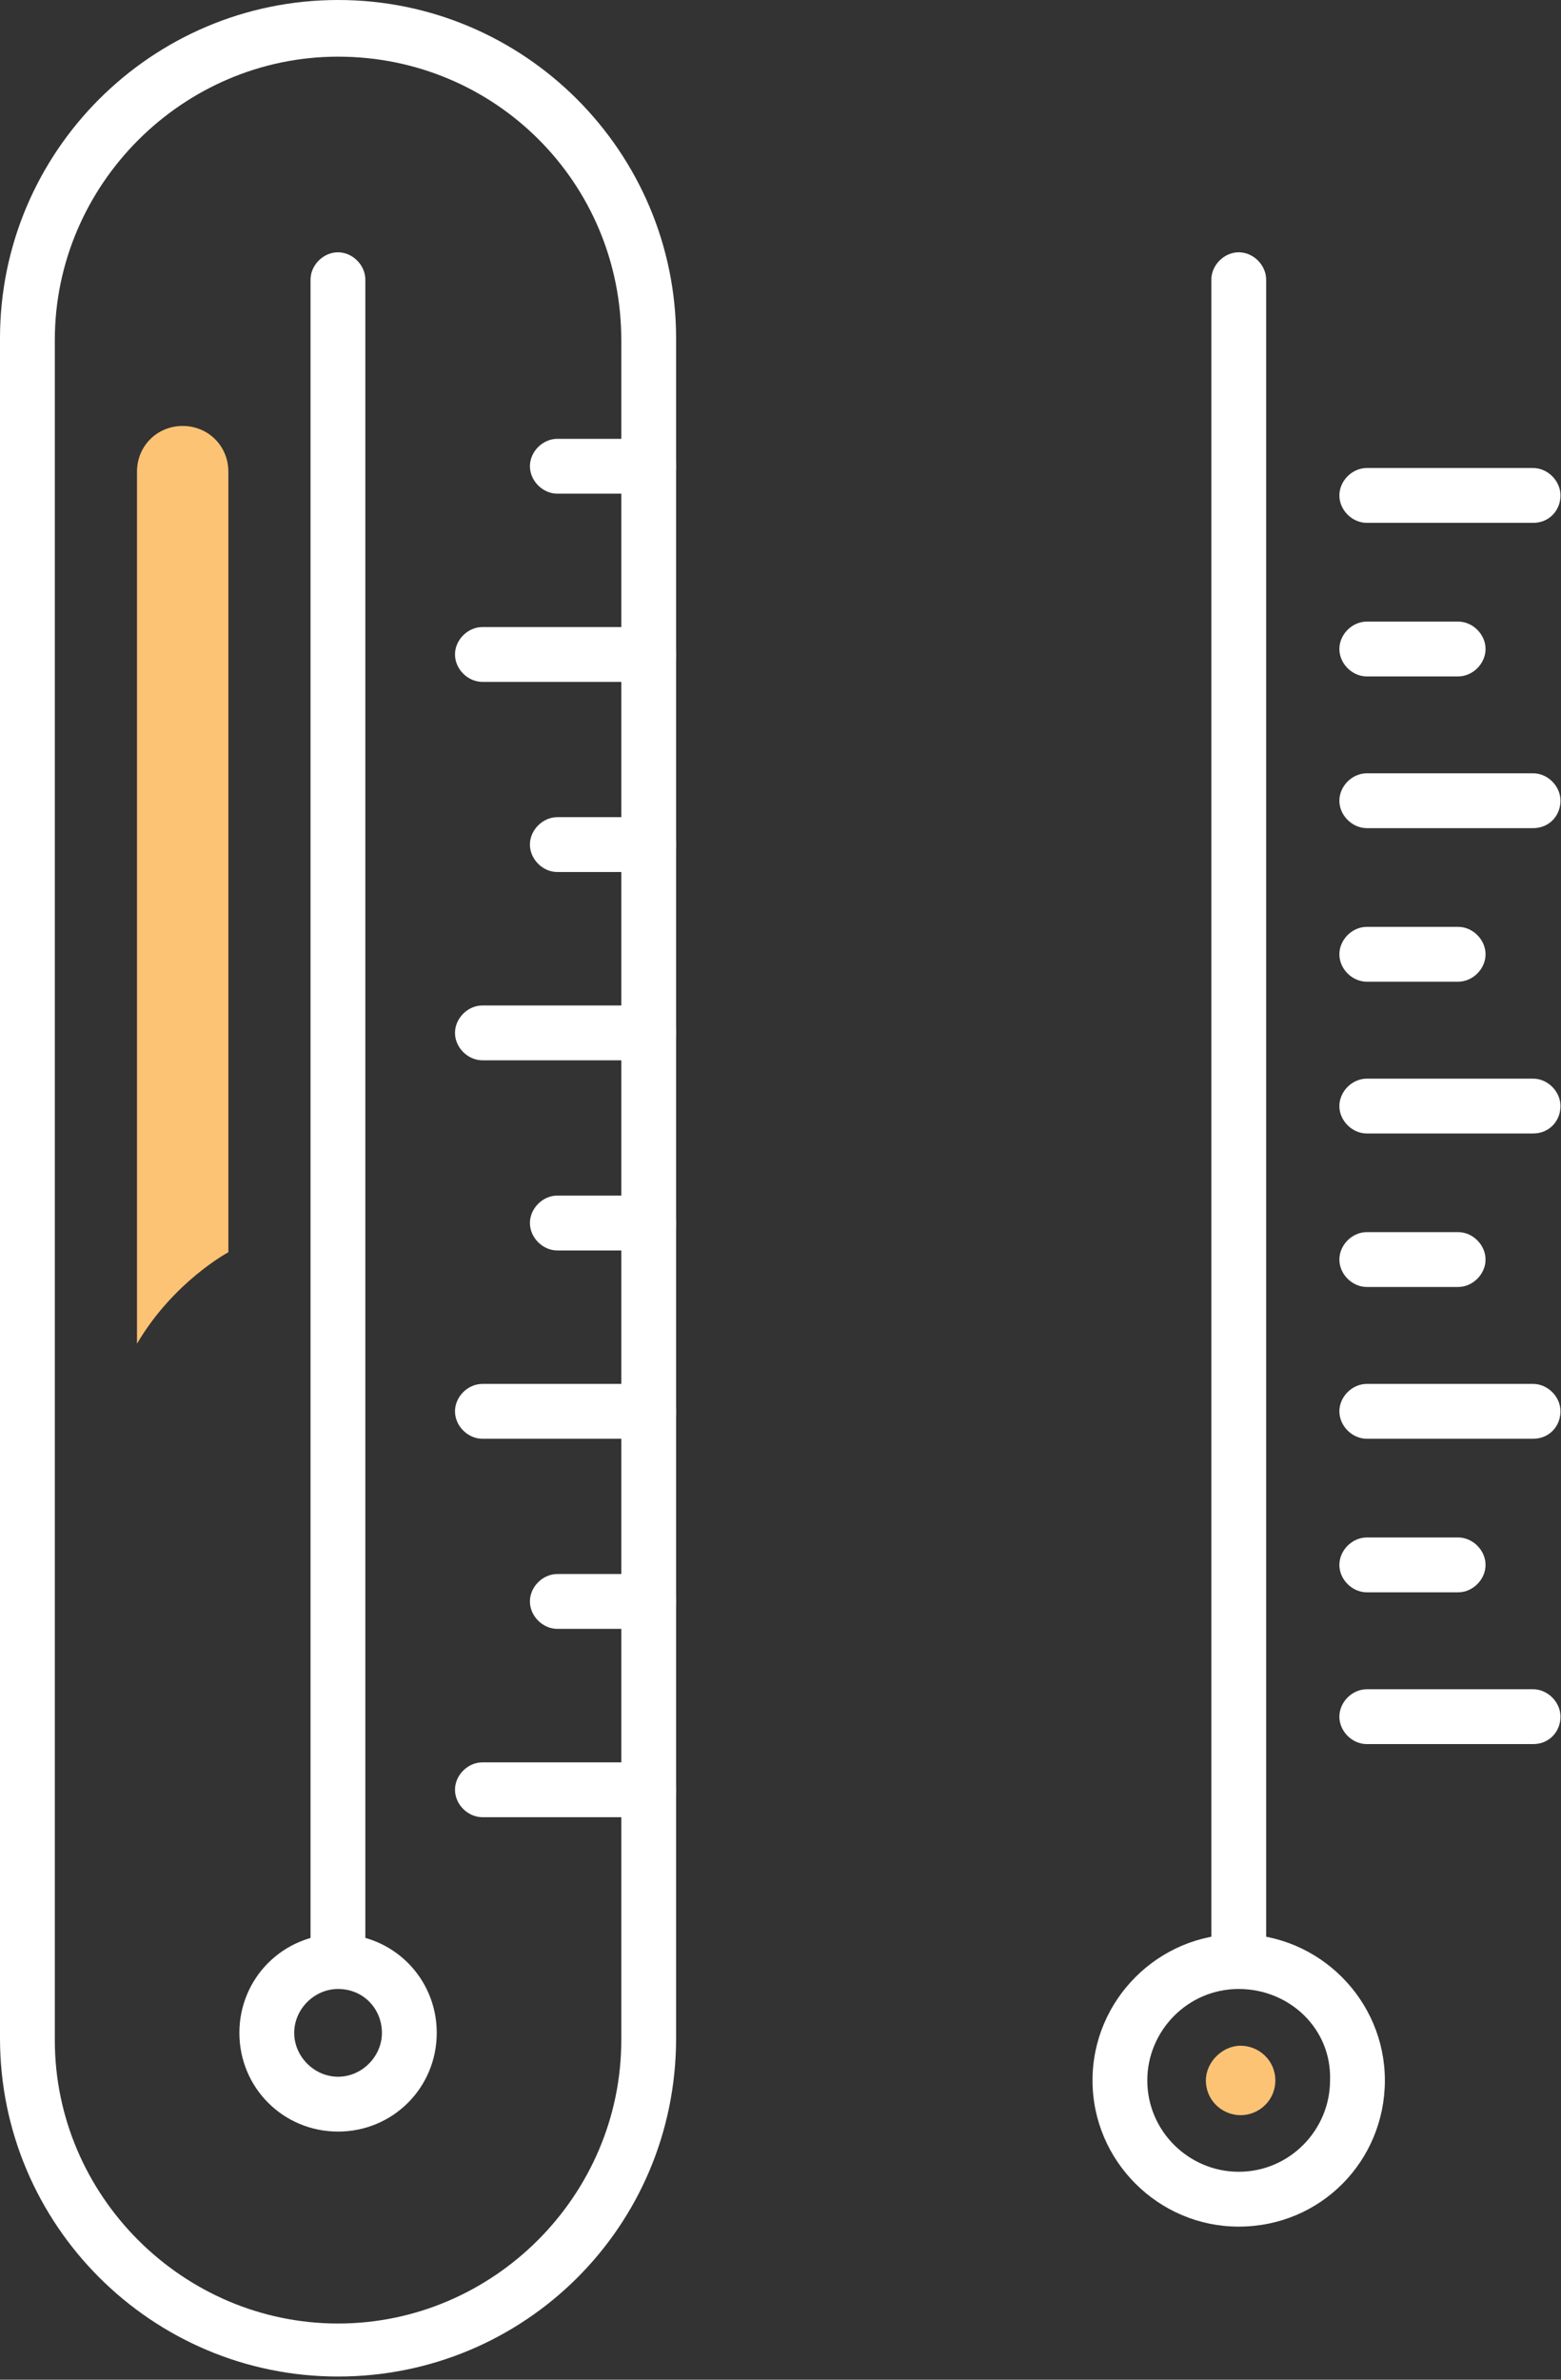
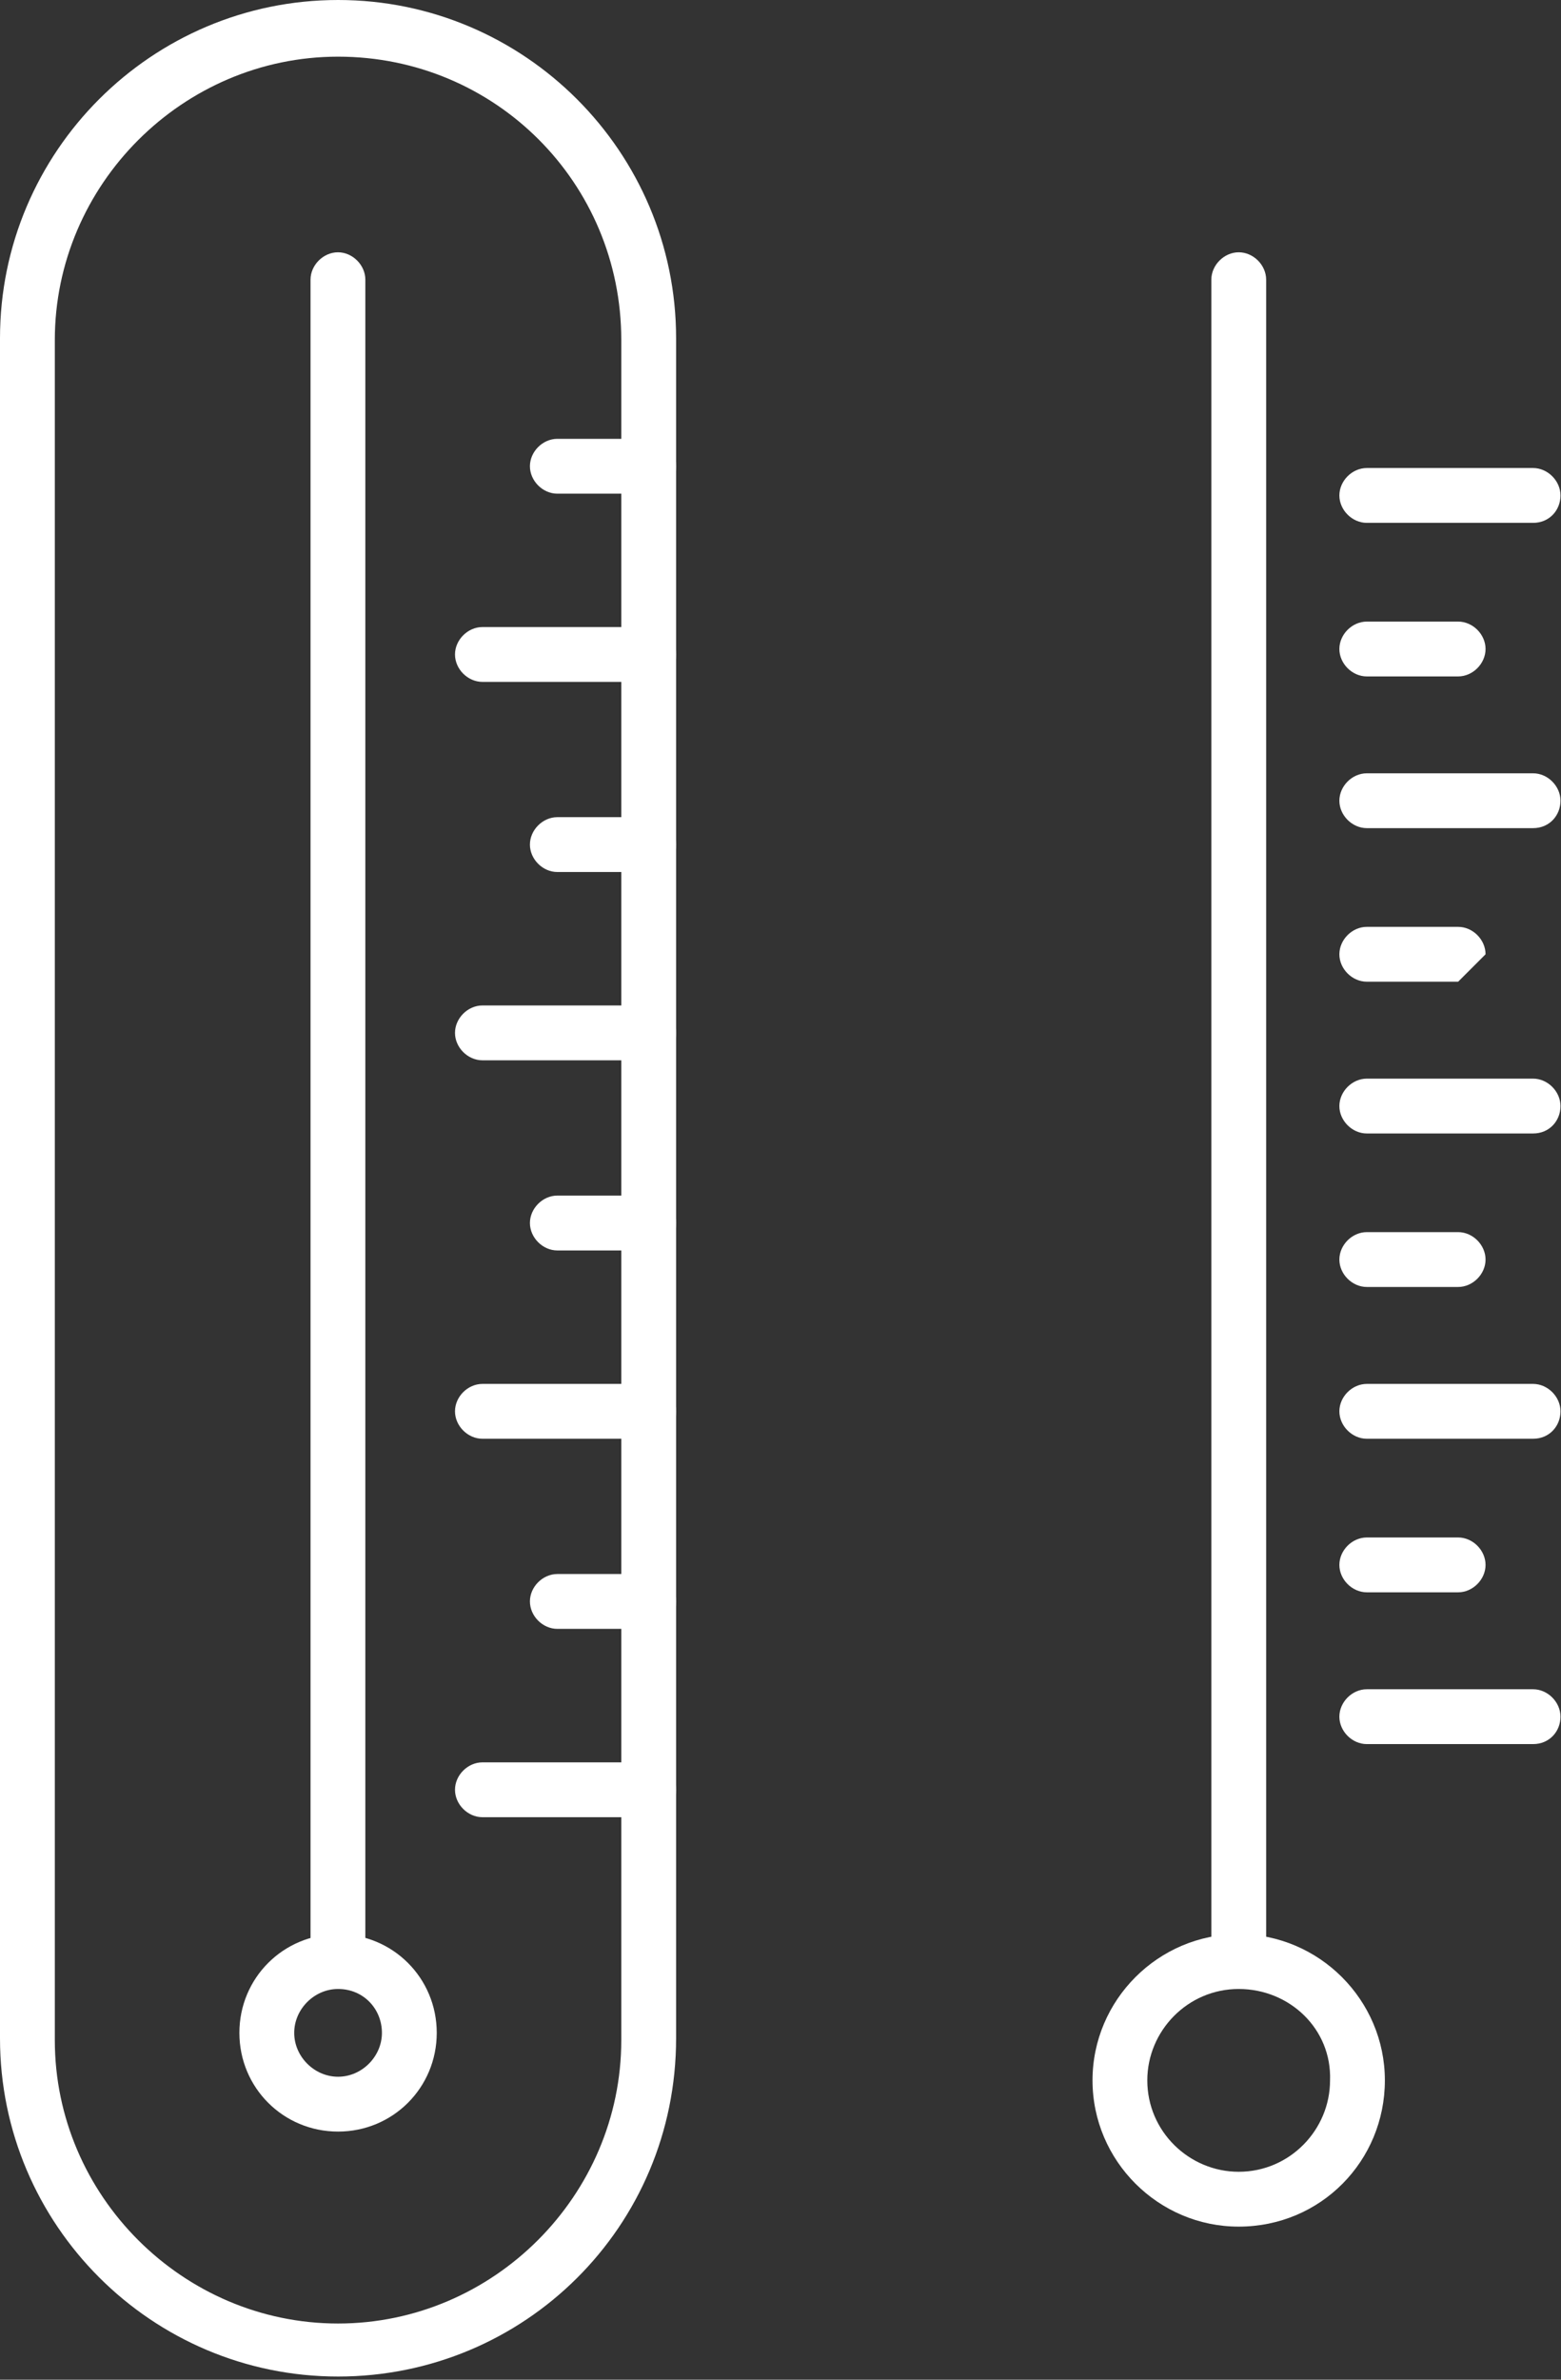
<svg xmlns="http://www.w3.org/2000/svg" width="42" height="64" viewBox="0 0 42 64" fill="none">
  <rect x="0" y="0" width="42" height="64" fill="#333333" stroke="none" />
  <path d="M9.096 63.915C4.081 63.915 0 59.834 0 54.819V9.096C0 4.081 4.081 0 9.096 0C14.111 0 18.191 4.081 18.191 9.096V54.819C18.191 59.883 14.111 63.915 9.096 63.915ZM9.096 1.524C4.917 1.524 1.475 4.966 1.475 9.145V54.869C1.475 59.048 4.917 62.489 9.096 62.489C13.275 62.489 16.716 59.048 16.716 54.869V9.145C16.716 4.917 13.324 1.524 9.096 1.524Z" fill="white" />
  <path d="M9.096 57.327C7.621 57.327 6.441 56.147 6.441 54.672C6.441 53.197 7.621 52.017 9.096 52.017C10.571 52.017 11.751 53.197 11.751 54.672C11.751 56.147 10.571 57.327 9.096 57.327ZM9.096 53.492C8.457 53.492 7.916 54.033 7.916 54.672C7.916 55.311 8.457 55.852 9.096 55.852C9.735 55.852 10.276 55.311 10.276 54.672C10.276 54.033 9.785 53.492 9.096 53.492Z" fill="white" />
  <path d="M9.093 53.492C8.7 53.492 8.355 53.148 8.355 52.755V7.522C8.355 7.129 8.7 6.785 9.093 6.785C9.486 6.785 9.83 7.129 9.83 7.522V52.755C9.83 53.148 9.535 53.492 9.093 53.492Z" fill="white" />
  <path d="M17.454 48.872H12.98C12.586 48.872 12.242 48.528 12.242 48.134C12.242 47.741 12.586 47.397 12.98 47.397H17.454C17.847 47.397 18.191 47.741 18.191 48.134C18.191 48.528 17.896 48.872 17.454 48.872Z" fill="white" />
  <path d="M17.454 43.807H14.995C14.602 43.807 14.258 43.463 14.258 43.069C14.258 42.676 14.602 42.332 14.995 42.332H17.454C17.847 42.332 18.191 42.676 18.191 43.069C18.191 43.463 17.896 43.807 17.454 43.807Z" fill="white" />
  <path d="M17.454 38.694H12.98C12.586 38.694 12.242 38.35 12.242 37.956C12.242 37.563 12.586 37.219 12.98 37.219H17.454C17.847 37.219 18.191 37.563 18.191 37.956C18.191 38.35 17.896 38.694 17.454 38.694Z" fill="white" />
  <path d="M17.454 33.63H14.995C14.602 33.63 14.258 33.285 14.258 32.892C14.258 32.499 14.602 32.154 14.995 32.154H17.454C17.847 32.154 18.191 32.499 18.191 32.892C18.191 33.285 17.896 33.63 17.454 33.63Z" fill="white" />
  <path d="M17.454 28.516H12.98C12.586 28.516 12.242 28.172 12.242 27.779C12.242 27.385 12.586 27.041 12.98 27.041H17.454C17.847 27.041 18.191 27.385 18.191 27.779C18.191 28.172 17.896 28.516 17.454 28.516Z" fill="white" />
  <path d="M17.454 23.452H14.995C14.602 23.452 14.258 23.108 14.258 22.715C14.258 22.321 14.602 21.977 14.995 21.977H17.454C17.847 21.977 18.191 22.321 18.191 22.715C18.191 23.108 17.896 23.452 17.454 23.452Z" fill="white" />
  <path d="M17.454 18.339H12.98C12.586 18.339 12.242 17.995 12.242 17.601C12.242 17.208 12.586 16.864 12.98 16.864H17.454C17.847 16.864 18.191 17.208 18.191 17.601C18.191 17.995 17.896 18.339 17.454 18.339Z" fill="white" />
  <path d="M17.454 13.277H14.995C14.602 13.277 14.258 12.932 14.258 12.539C14.258 12.146 14.602 11.802 14.995 11.802H17.454C17.847 11.802 18.191 12.146 18.191 12.539C18.191 12.932 17.896 13.277 17.454 13.277Z" fill="white" />
  <path d="M33.328 59.883C31.165 59.883 29.395 58.113 29.395 55.95C29.395 53.787 31.165 52.017 33.328 52.017C35.491 52.017 37.261 53.787 37.261 55.95C37.261 58.113 35.54 59.883 33.328 59.883ZM33.328 53.492C31.951 53.492 30.869 54.623 30.869 55.95C30.869 57.327 32 58.408 33.328 58.408C34.704 58.408 35.786 57.278 35.786 55.95C35.835 54.573 34.704 53.492 33.328 53.492Z" fill="white" />
-   <path d="M34.314 55.952C34.314 55.411 33.871 55.018 33.379 55.018C32.888 55.018 32.445 55.46 32.445 55.952C32.445 56.492 32.888 56.886 33.379 56.886C33.871 56.886 34.314 56.492 34.314 55.952Z" fill="#FDC375" />
  <path d="M33.329 53.492C32.936 53.492 32.592 53.148 32.592 52.755V7.522C32.592 7.129 32.936 6.785 33.329 6.785C33.723 6.785 34.067 7.129 34.067 7.522V52.755C34.067 53.148 33.772 53.492 33.329 53.492Z" fill="white" />
  <path d="M41.249 46.906H36.775C36.381 46.906 36.037 46.562 36.037 46.169C36.037 45.775 36.381 45.431 36.775 45.431H41.249C41.642 45.431 41.986 45.775 41.986 46.169C41.986 46.562 41.691 46.906 41.249 46.906Z" fill="white" />
  <path d="M39.233 42.824H36.775C36.381 42.824 36.037 42.48 36.037 42.087C36.037 41.693 36.381 41.349 36.775 41.349H39.233C39.626 41.349 39.97 41.693 39.97 42.087C39.97 42.48 39.626 42.824 39.233 42.824Z" fill="white" />
  <path d="M41.249 38.694H36.775C36.381 38.694 36.037 38.35 36.037 37.956C36.037 37.563 36.381 37.219 36.775 37.219H41.249C41.642 37.219 41.986 37.563 41.986 37.956C41.986 38.35 41.691 38.694 41.249 38.694Z" fill="white" />
  <path d="M39.233 34.612H36.775C36.381 34.612 36.037 34.268 36.037 33.875C36.037 33.481 36.381 33.137 36.775 33.137H39.233C39.626 33.137 39.97 33.481 39.97 33.875C39.97 34.268 39.626 34.612 39.233 34.612Z" fill="white" />
  <path d="M41.249 30.484H36.775C36.381 30.484 36.037 30.14 36.037 29.747C36.037 29.353 36.381 29.009 36.775 29.009H41.249C41.642 29.009 41.986 29.353 41.986 29.747C41.986 30.14 41.691 30.484 41.249 30.484Z" fill="white" />
-   <path d="M39.233 26.402H36.775C36.381 26.402 36.037 26.058 36.037 25.665C36.037 25.271 36.381 24.927 36.775 24.927H39.233C39.626 24.927 39.97 25.271 39.97 25.665C39.97 26.058 39.626 26.402 39.233 26.402Z" fill="white" />
+   <path d="M39.233 26.402H36.775C36.381 26.402 36.037 26.058 36.037 25.665C36.037 25.271 36.381 24.927 36.775 24.927H39.233C39.626 24.927 39.97 25.271 39.97 25.665Z" fill="white" />
  <path d="M41.249 22.272H36.775C36.381 22.272 36.037 21.928 36.037 21.535C36.037 21.141 36.381 20.797 36.775 20.797H41.249C41.642 20.797 41.986 21.141 41.986 21.535C41.986 21.928 41.691 22.272 41.249 22.272Z" fill="white" />
  <path d="M39.233 18.192H36.775C36.381 18.192 36.037 17.848 36.037 17.454C36.037 17.061 36.381 16.717 36.775 16.717H39.233C39.626 16.717 39.97 17.061 39.97 17.454C39.97 17.848 39.626 18.192 39.233 18.192Z" fill="white" />
  <path d="M41.249 14.062H36.775C36.381 14.062 36.037 13.718 36.037 13.325C36.037 12.931 36.381 12.587 36.775 12.587H41.249C41.642 12.587 41.986 12.931 41.986 13.325C41.986 13.718 41.691 14.062 41.249 14.062Z" fill="white" />
-   <path d="M6.144 12.685V33.678C6.144 33.678 4.669 34.465 3.686 36.137V12.685C3.686 11.996 4.226 11.456 4.915 11.456C5.603 11.456 6.144 11.996 6.144 12.685Z" fill="#FDC375" />
</svg>